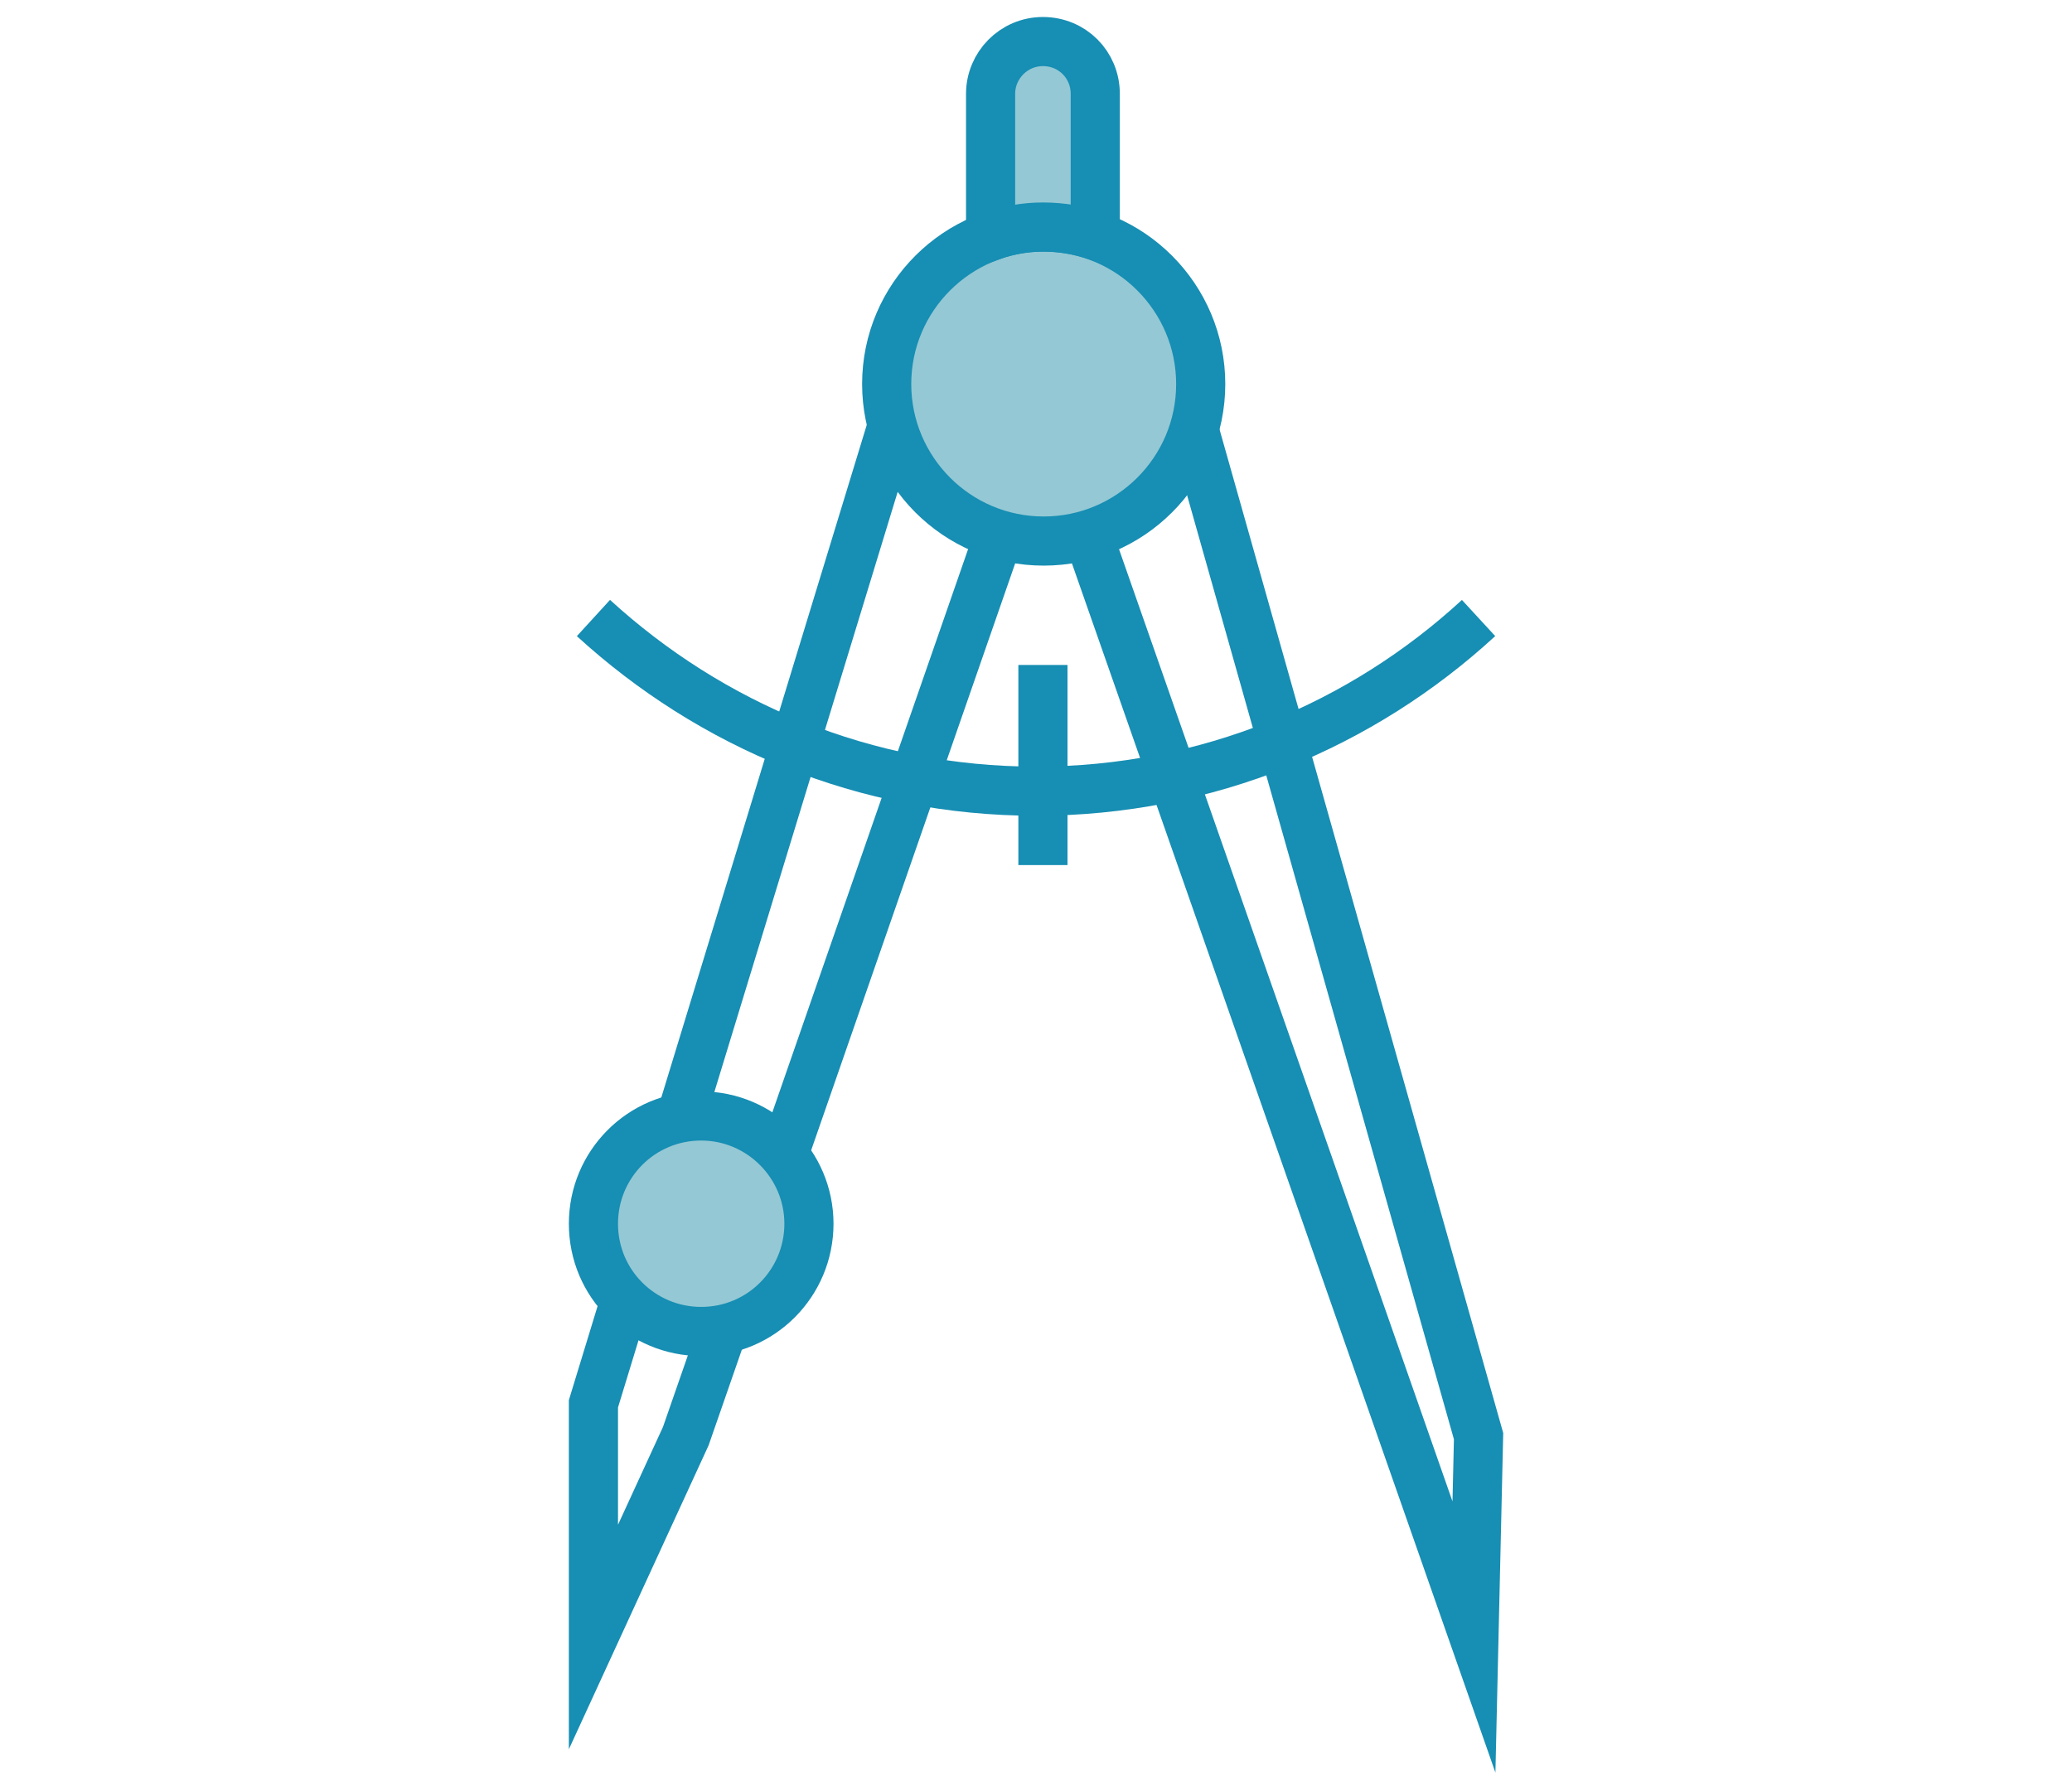
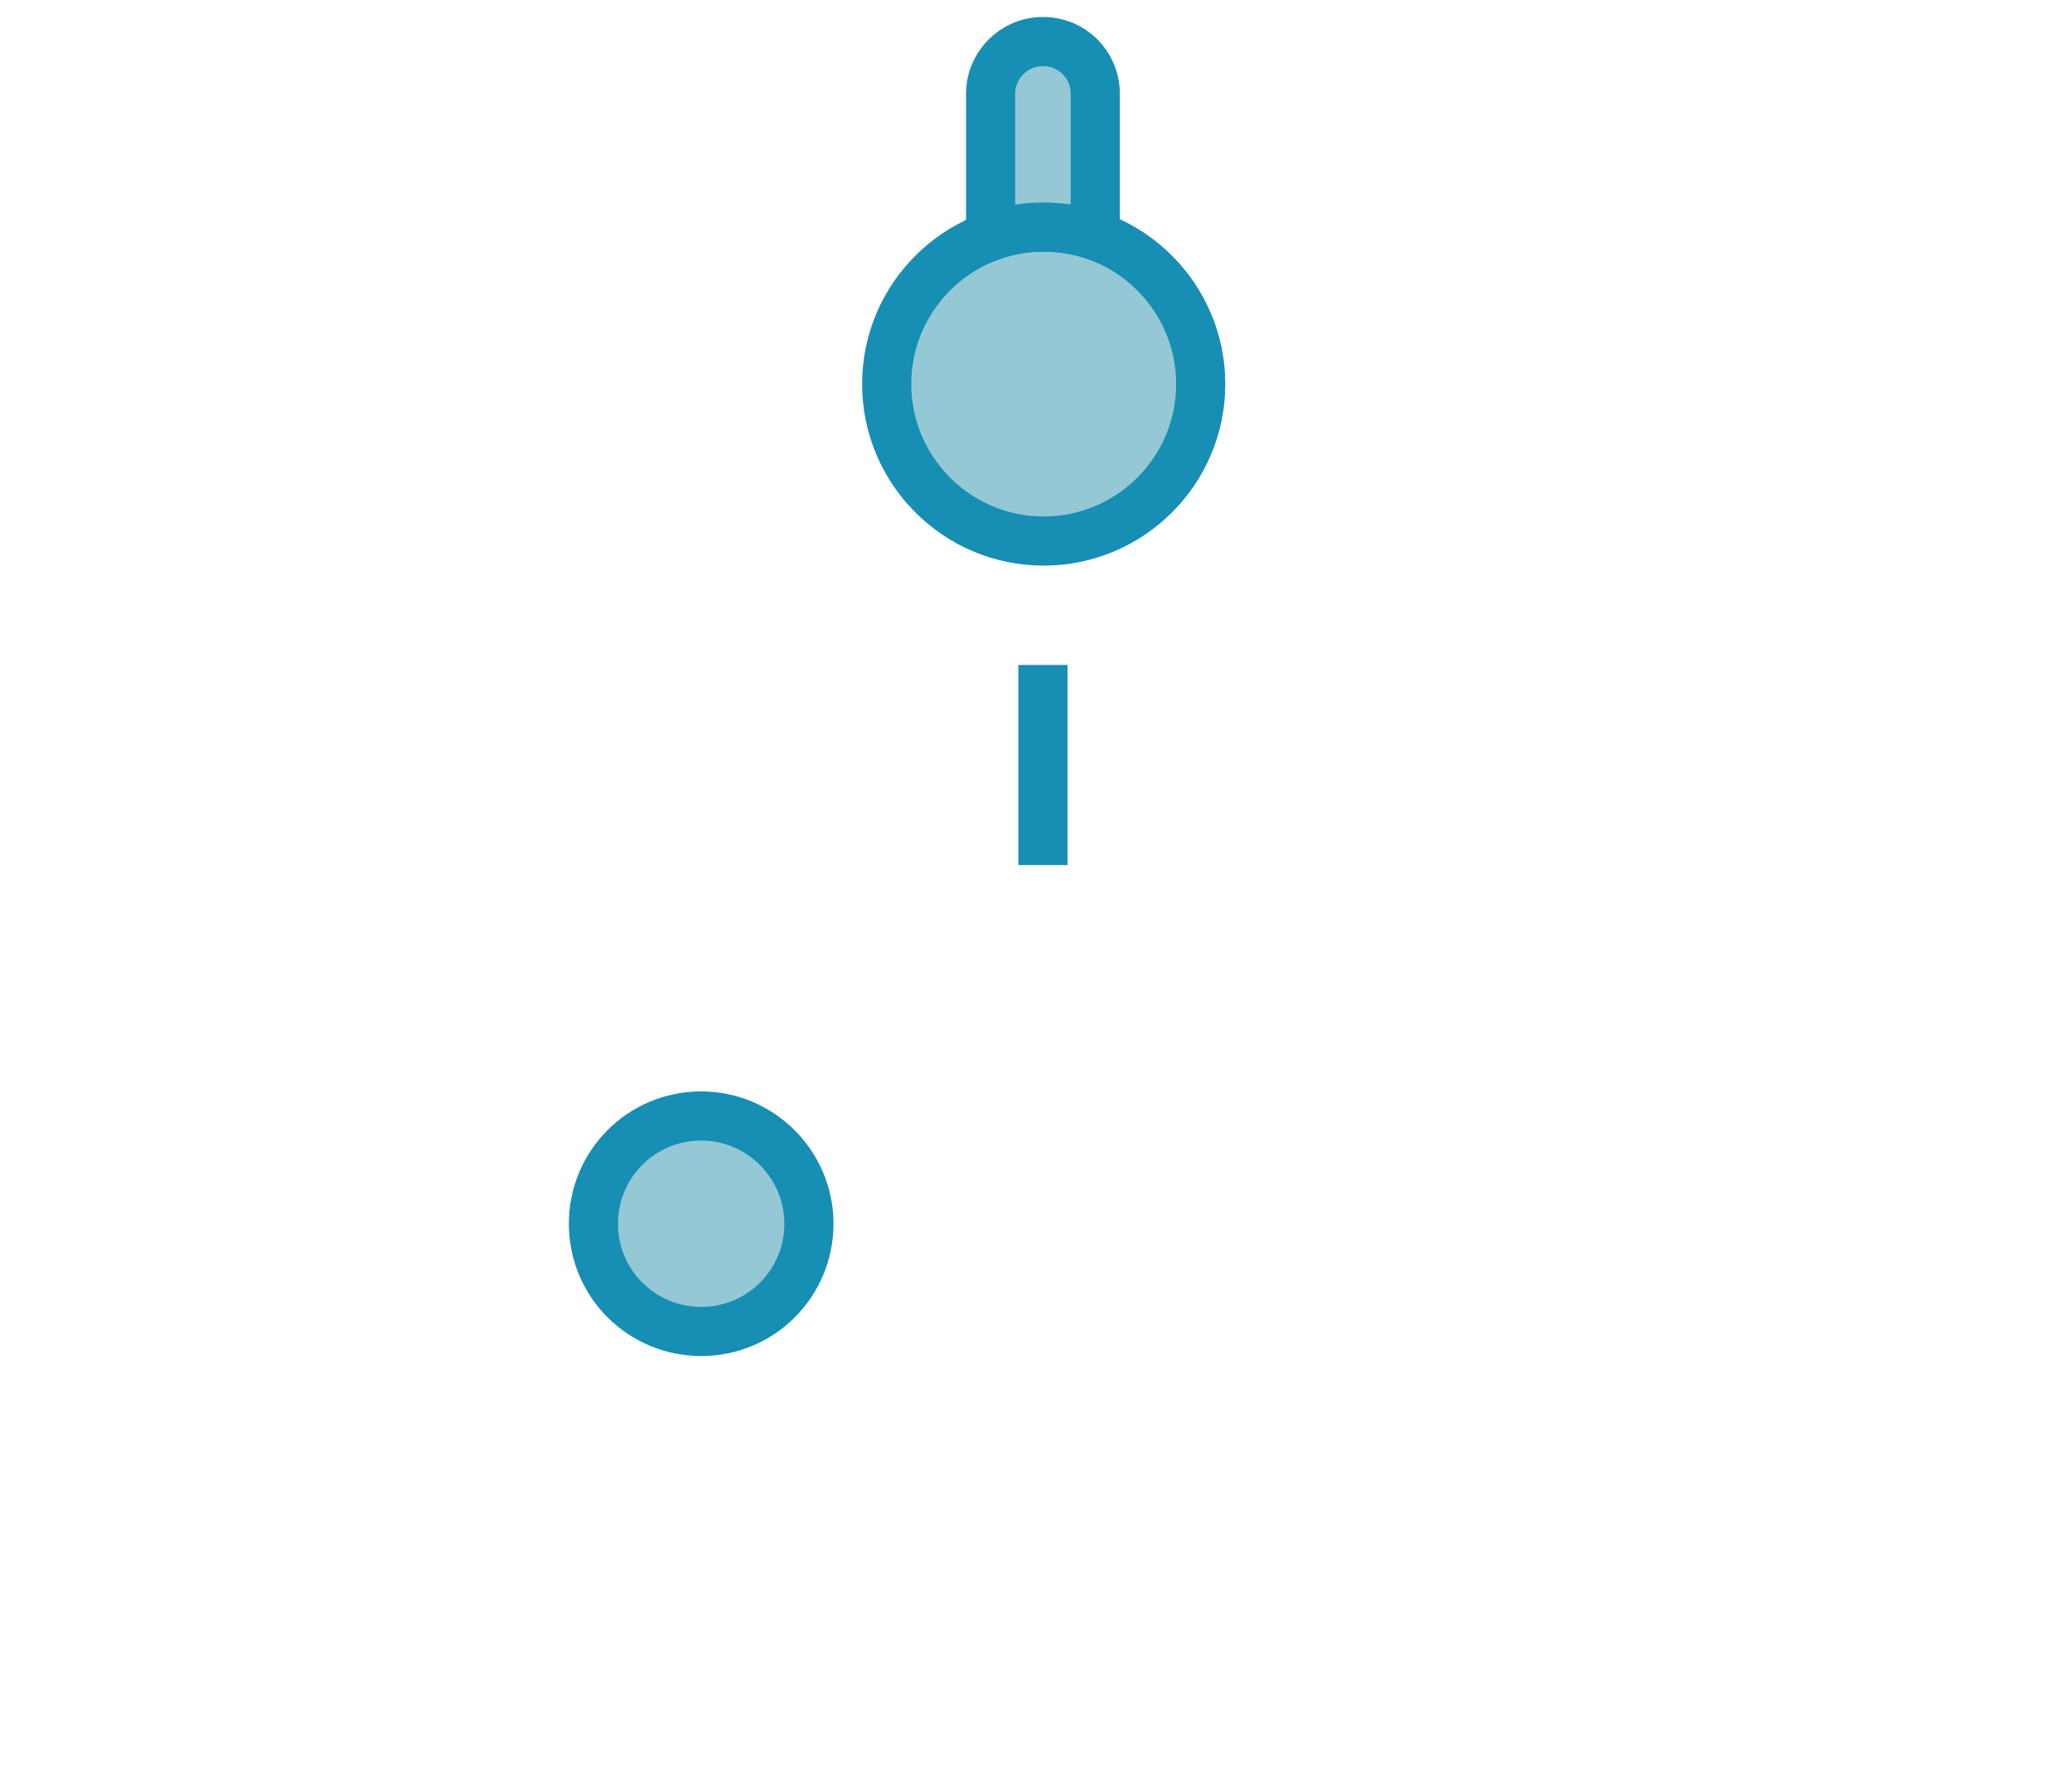
<svg xmlns="http://www.w3.org/2000/svg" version="1.1" id="Livello_1" x="0px" y="0px" viewBox="0 0 269.2 230.8" style="enable-background:new 0 0 269.2 230.8;" xml:space="preserve">
  <style type="text/css">
	.st0{fill:none;}
	.st1{fill:none;stroke:#178EB3;stroke-width:6.384;stroke-miterlimit:10;}
	.st2{fill:#94C8D5;stroke:#178EB3;stroke-width:6.384;stroke-miterlimit:10;}
</style>
-   <rect class="st0" width="269.2" height="230.8" />
  <g>
    <g>
-       <polygon class="st1" points="89.1,186.6 137.1,48.5 119.8,42.6 77.1,182.4 77.1,212.7   " />
-       <polygon class="st1" points="191.5,212.7 192.1,186.6 151.4,42.6 134,48.5   " />
-     </g>
+       </g>
    <path class="st2" d="M156,49.9c0,11.3-9.2,20.4-20.4,20.4c-11.3,0-20.4-9.2-20.4-20.4c0-11.3,9.2-20.4,20.4-20.4   C146.9,29.5,156,38.7,156,49.9z" />
-     <path class="st1" d="M192.1,80.3c-15.1,13.9-35.3,22.5-57.5,22.5s-42.3-8.6-57.5-22.5" />
    <line class="st1" x1="135.5" y1="86.4" x2="135.5" y2="112.4" />
    <path class="st2" d="M135.5,29.5c2.4,0,4.7,0.4,6.8,1.1V12.2c0-3.8-3-6.8-6.8-6.8s-6.8,3.1-6.8,6.8v18.5   C130.9,29.9,133.2,29.5,135.5,29.5z" />
    <path class="st2" d="M105.1,159c0,7.7-6.2,14-14,14c-7.7,0-14-6.2-14-14c0-7.7,6.2-14,14-14C98.8,145,105.1,151.3,105.1,159z" />
  </g>
</svg>